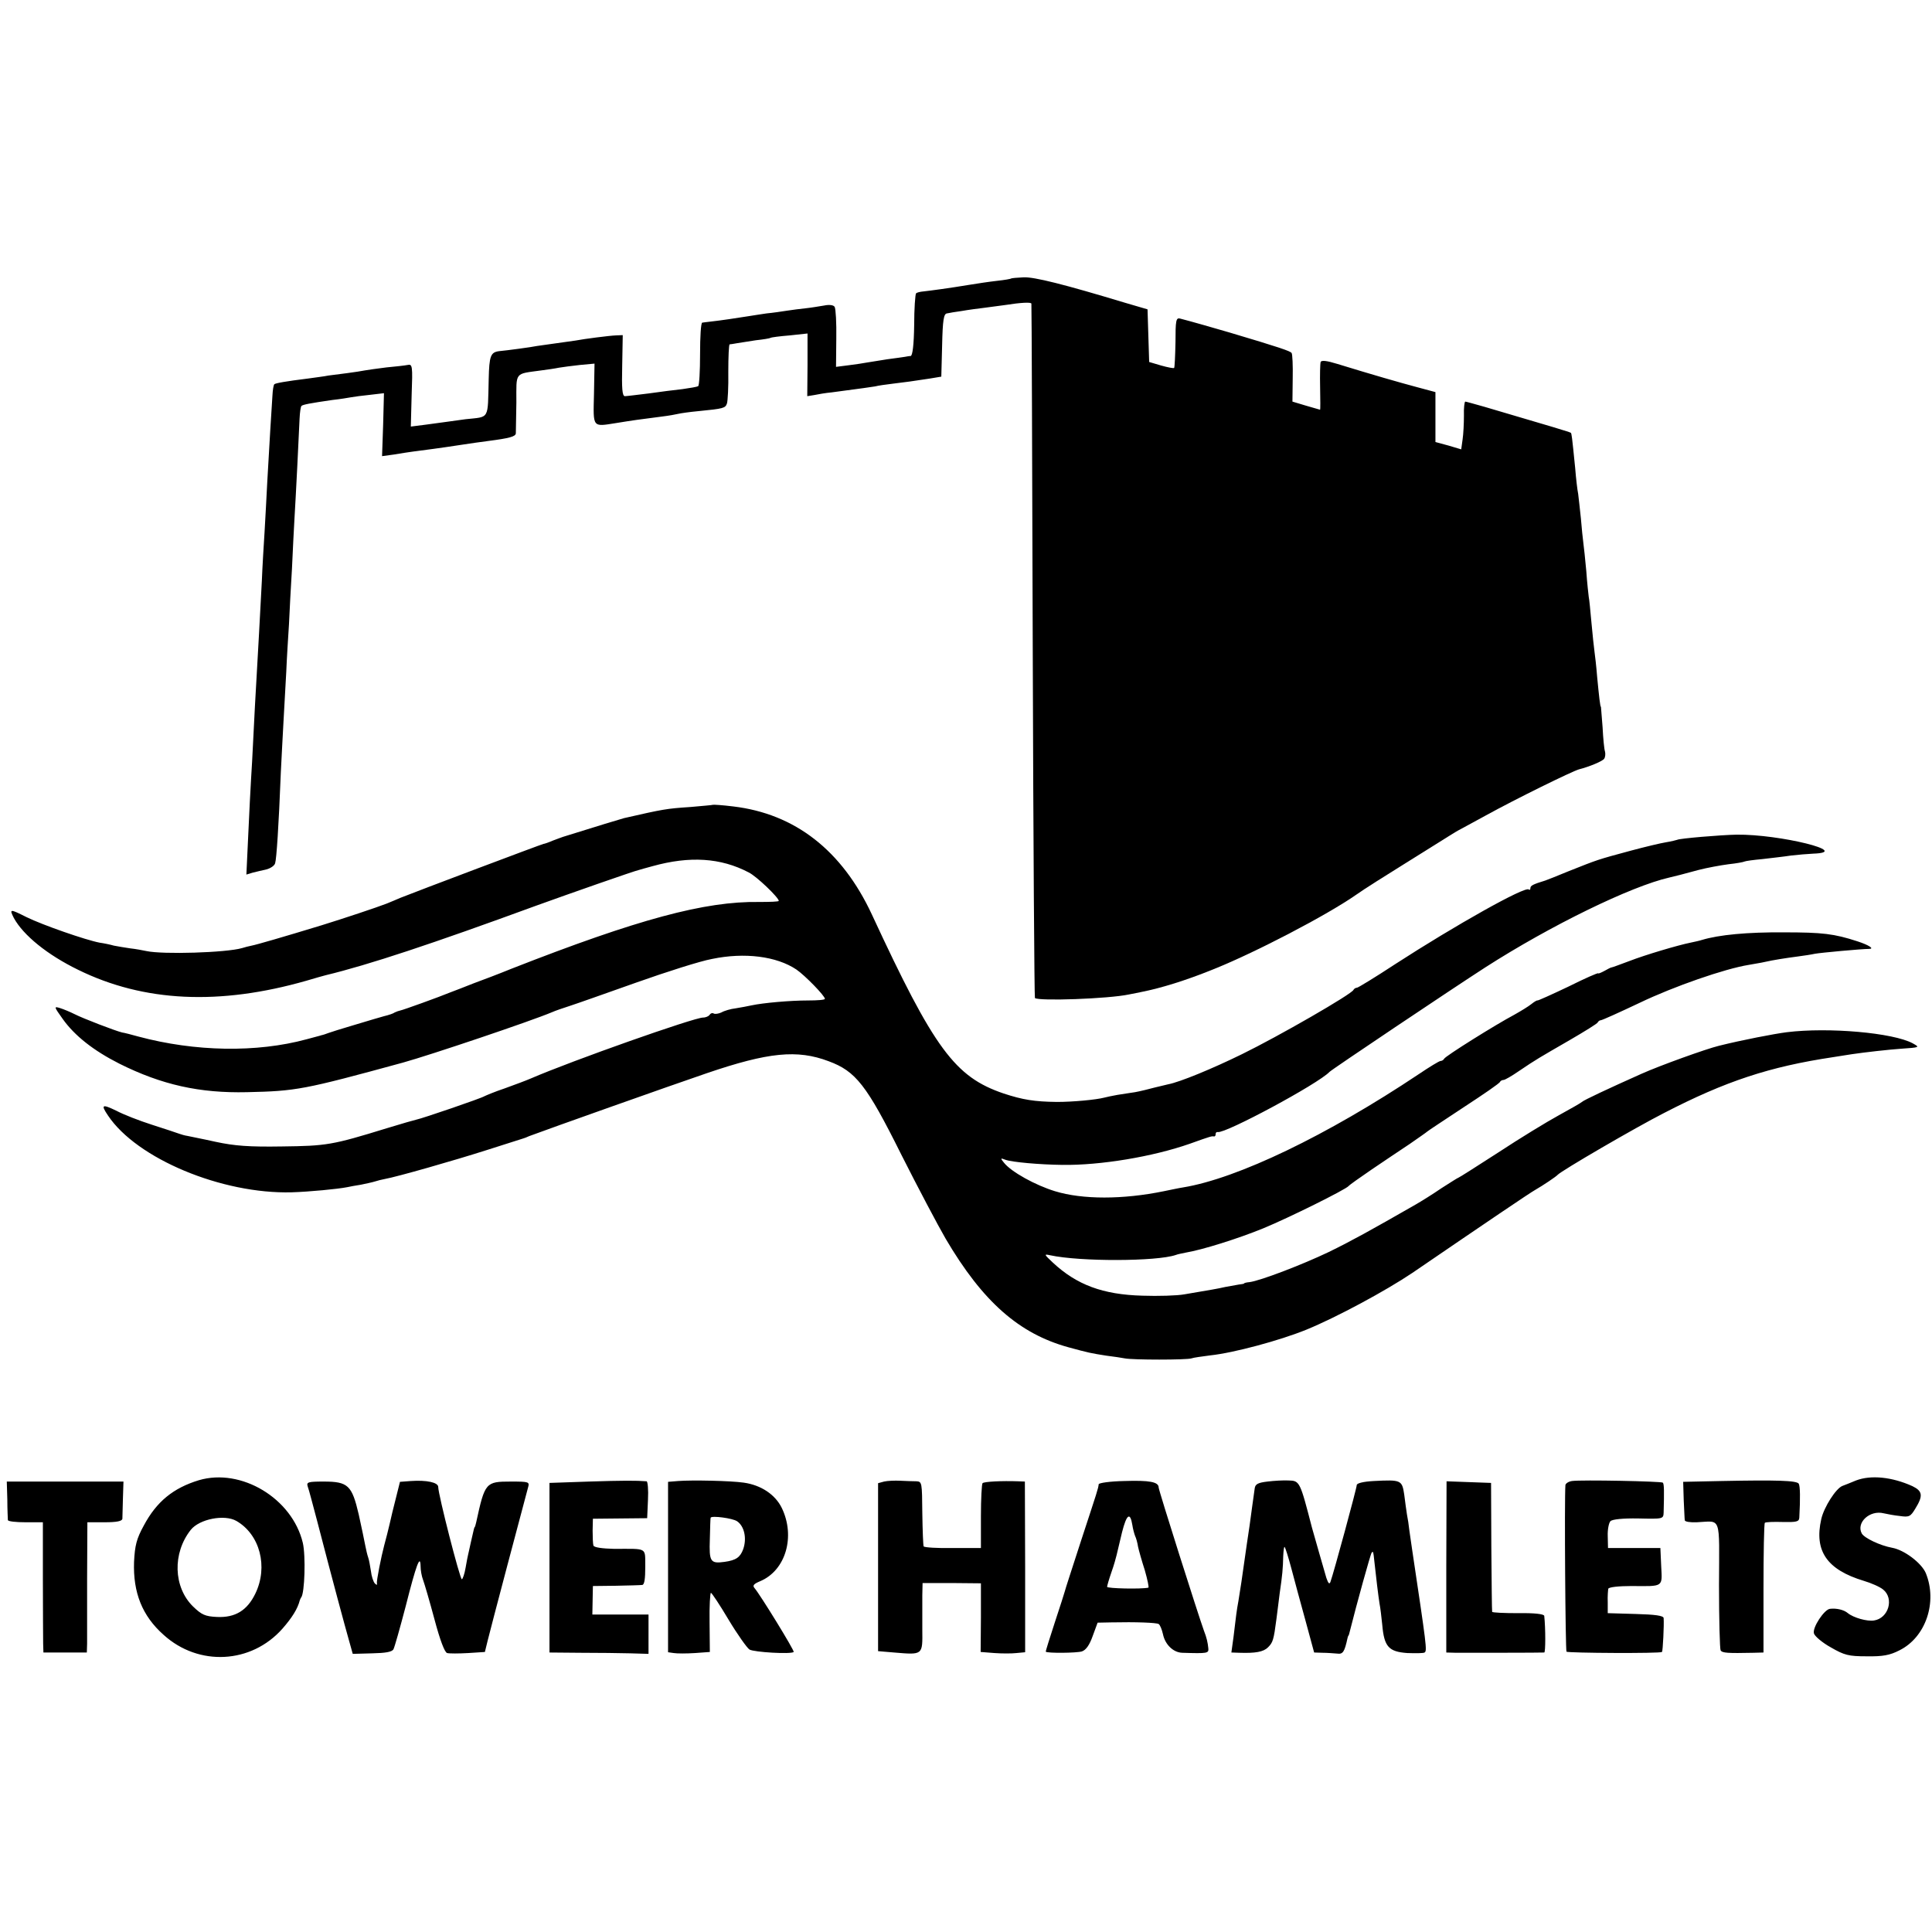
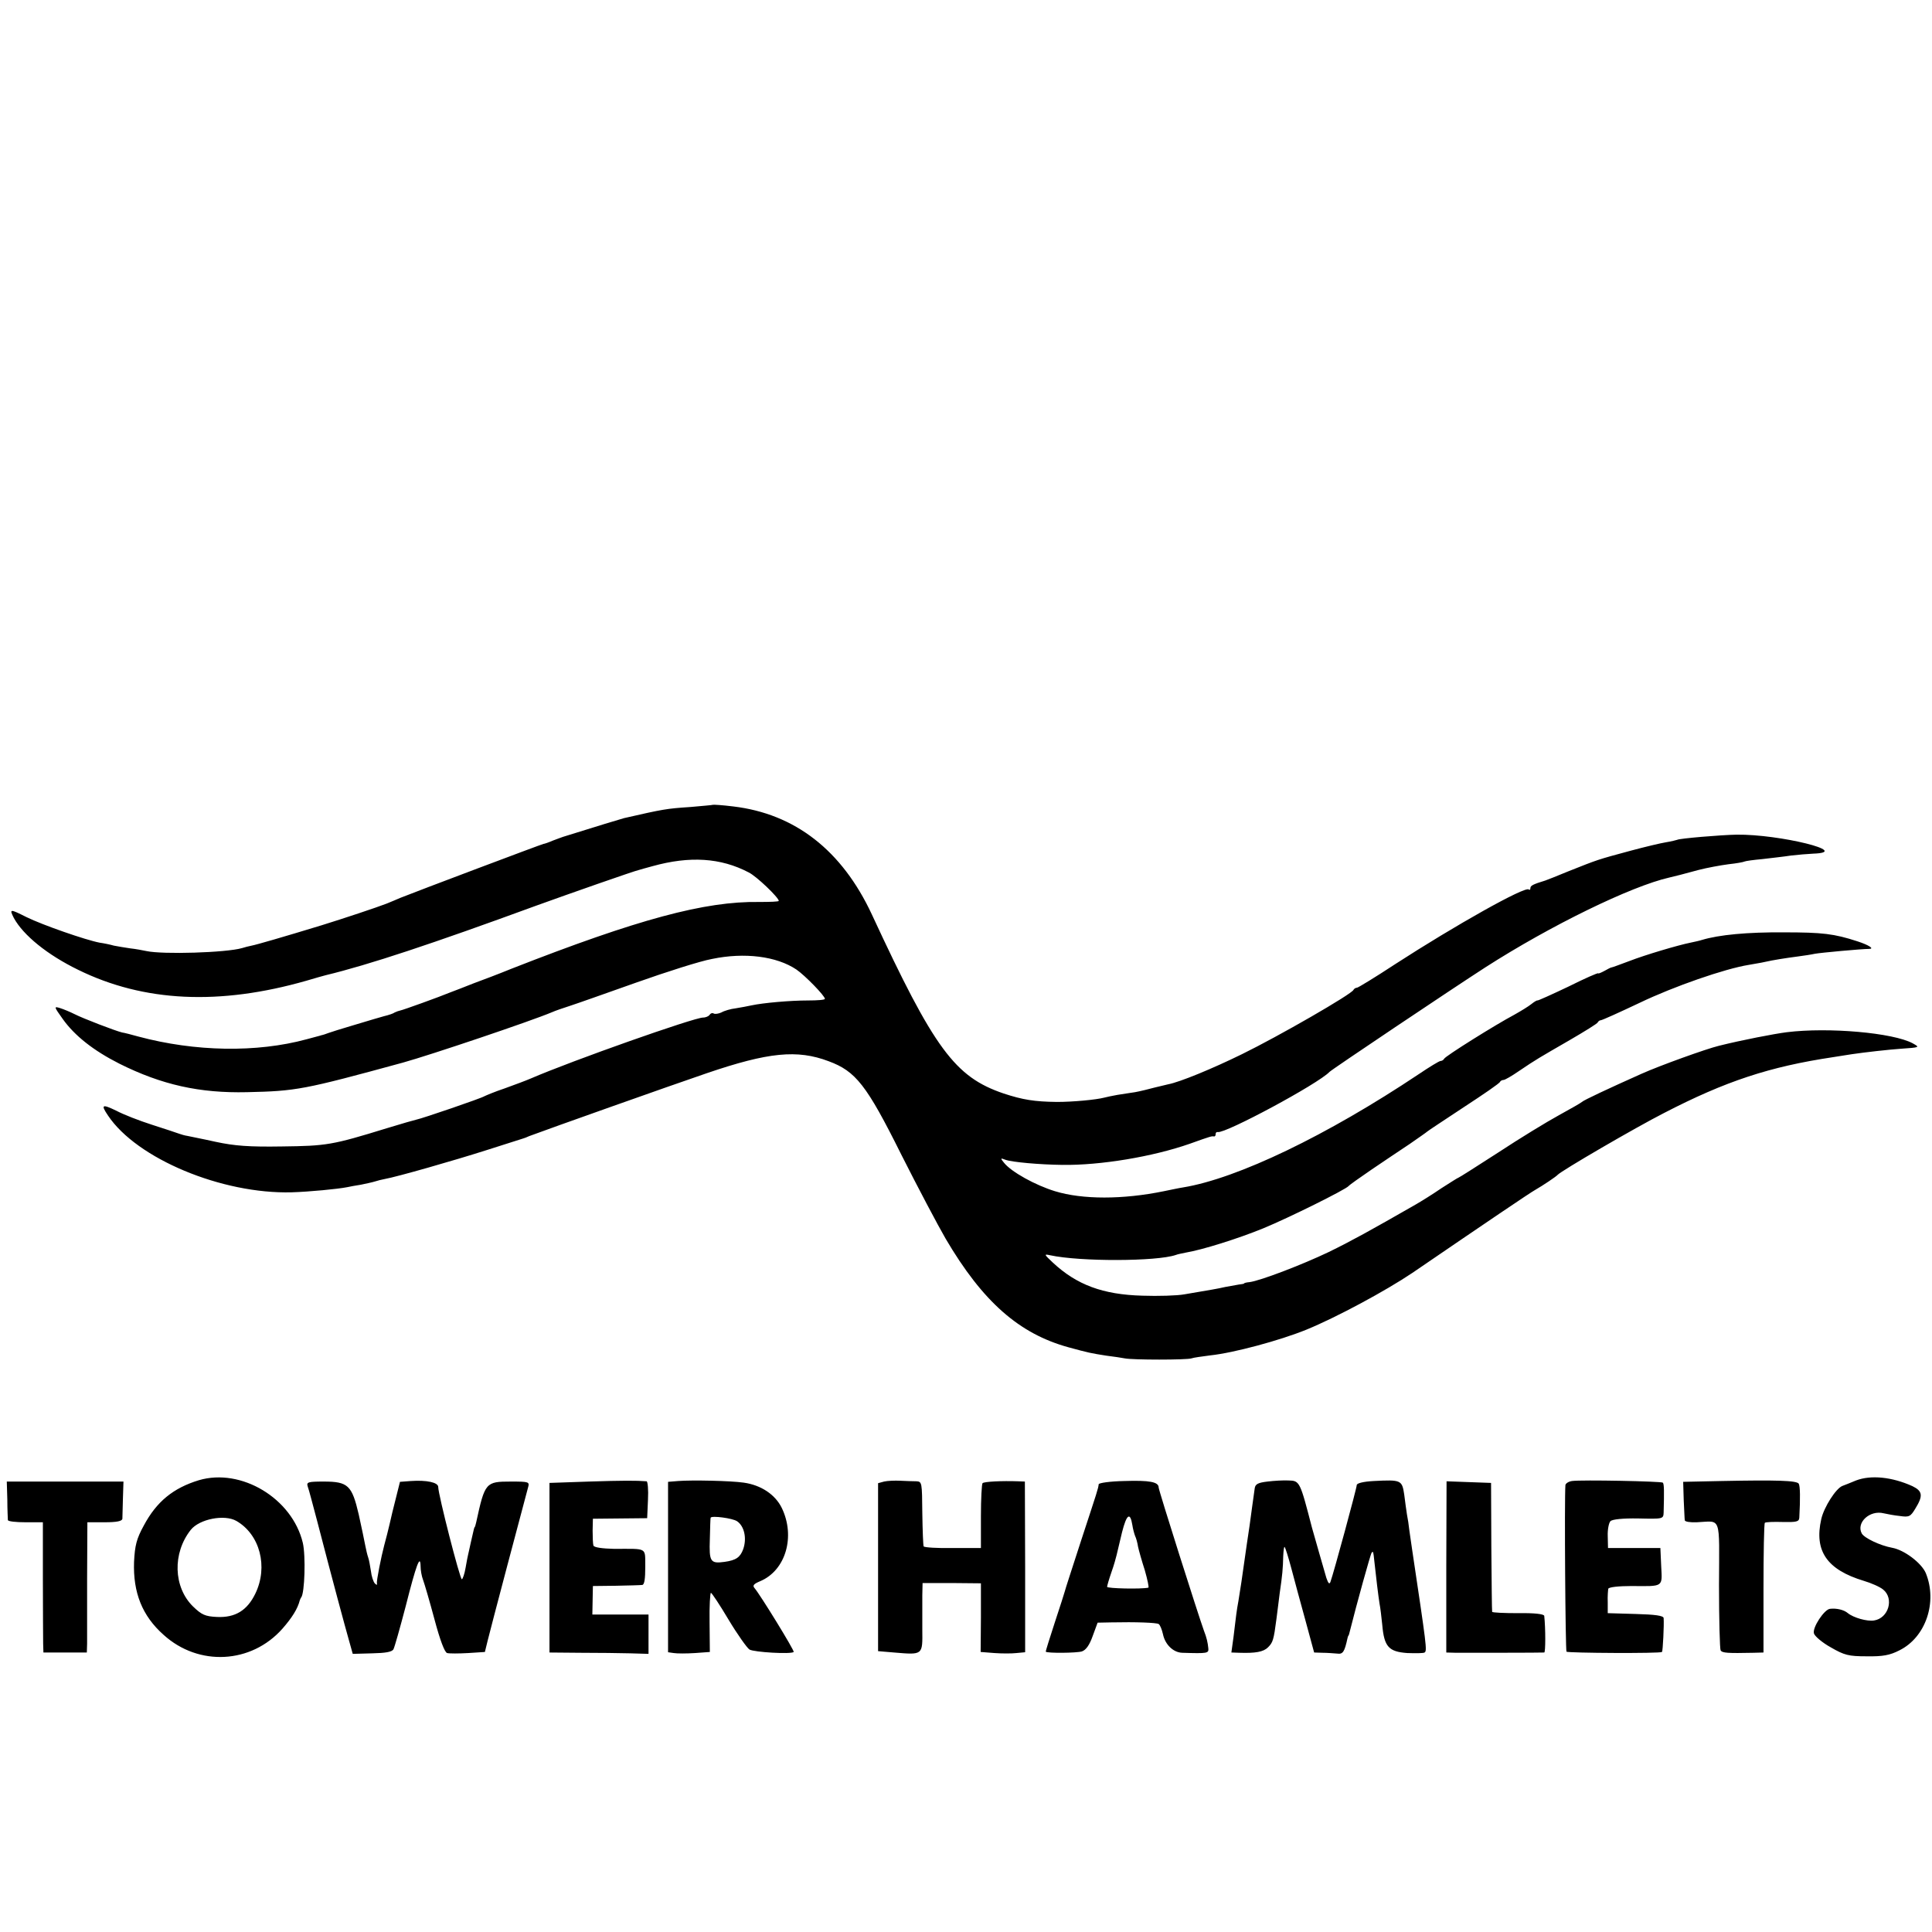
<svg xmlns="http://www.w3.org/2000/svg" version="1.0" width="949.333" height="949.333" viewBox="0 0 712 712">
-   <path d="M372.7 102.6c-.2.2-2.5.6-5.3.9-2.7.3-7.4 1-10.4 1.5-7.2 1.2-14 2.1-16.7 2.4-1.2.1-2.4.4-2.7.7-.3.3-.7 5.6-.7 11.7-.1 7.3-.6 11.3-1.3 11.4-.6 0-1.5.2-2.1.3-.5.1-3.5.5-6.5.9-3 .5-6.4 1-7.5 1.2-1.1.2-4.1.7-6.7 1l-4.7.6.1-10.4c.1-5.8-.2-11-.6-11.7-.4-.7-2-.9-3.9-.5-1.8.3-4.8.8-6.7 1-1.9.2-5.1.6-7 .9-1.9.3-5.3.8-7.5 1-2.2.3-5.1.8-6.5 1-3.6.6-11.1 1.7-14 2-1.4.2-2.8.3-3.2.4-.5.1-.8 5.2-.8 11.5s-.3 11.7-.7 11.9c-.5.3-3 .7-5.8 1.1-2.7.3-8.4 1-12.5 1.6-4.1.5-8.1 1-8.7 1-1 0-1.2-2.9-1-11.3l.2-11.2-2.5.1c-2.5.1-11.8 1.3-14.9 1.9-.9.1-4.1.6-7.1 1s-6.2.9-7.1 1c-1.8.4-11.5 1.7-13.9 1.9-3.2.4-3.7 1.7-3.9 10.3-.4 15.3.5 13.8-8.6 14.8-2.2.3-5.1.7-6.5.9-1.4.2-5 .7-8.1 1.1l-5.5.7.3-11.6c.4-10.8.3-11.5-1.5-11.1-1 .2-4.5.6-7.8.9-3.2.4-6.8.9-7.9 1.1-1.1.2-4 .7-6.5 1-2.5.3-5.6.7-7 .9-1.4.3-4.7.7-7.5 1.1-8.1 1-12 1.7-12.4 2.1-.3.3-.6 2.1-.7 4.2-.1 2-.5 7.7-.8 12.7-.3 4.9-.8 13.5-1.1 19-.3 5.5-.7 13.8-1 18.5-.3 4.7-.8 12.8-1 18-.7 13.5-1.4 26.1-2 36.5-.3 4.9-.8 14.2-1.1 20.5-.3 6.3-.7 13.7-.9 16.5-.2 2.7-.6 11.7-1 19.9l-.7 14.9 2.3-.7c1.3-.3 3.6-.9 5.1-1.2 1.5-.4 3-1.4 3.2-2.3.5-1.6 1.3-13.3 2.1-33.6.3-5.5.7-14.1 1-19 .3-5 .7-13.1 1-18 .2-5 .7-12.8 1-17.5.2-4.7.7-13.9 1.1-20.5.3-6.6.7-14.7.9-18 .5-8.1 1.7-32 1.9-37.2.1-2.3.4-4.4.7-4.7.5-.5 3.1-1 11.4-2.2 2.8-.3 5.8-.8 6.9-1 1-.2 4.1-.6 7-.9l5.1-.6-.3 11.6-.4 11.6 4.4-.6c2.3-.4 5.6-.9 7.1-1.1 3.9-.5 10.1-1.3 17.2-2.4 3.3-.5 8-1.2 10.5-1.5 7.7-1 10-1.6 10.1-2.8 0-.7.1-5.8.2-11.4 0-11.5-.8-10.4 9.2-11.8 2.3-.3 5.1-.7 6.5-1 1.3-.2 4.8-.7 7.7-1l5.4-.5-.2 11.2c-.3 12.6-.7 12.1 8.2 10.7 5.5-.9 8.9-1.4 16.9-2.4 2.5-.3 5.2-.8 6-1 .8-.2 4.2-.7 7.5-1 9.2-.9 9.8-1.1 10.4-2.8.3-.9.6-6.1.5-11.7 0-5.5.2-10 .5-10.1.3 0 1.5-.2 2.6-.4s4.3-.7 7-1.1c2.8-.3 5.2-.7 5.5-.9.3-.2 3.4-.6 7.1-.9l6.5-.7v11.6l-.1 11.5 2.5-.4c1.4-.3 4.3-.8 6.5-1 12-1.6 14.2-1.9 16-2.2 1.1-.3 4-.7 6.5-1 4.9-.6 7.3-.9 13.7-1.9l4.2-.7.3-11.5c.2-9.4.6-11.7 1.8-11.8.8-.2 3.3-.6 5.5-.9 2.2-.4 6-.9 8.5-1.2 2.5-.3 5.8-.8 7.5-1 5.7-.9 9.5-1.1 9.6-.5.1.3.3 57.9.5 128 .2 70 .6 127.6.8 127.9 1.3 1.2 27 .3 34.6-1.3 1.4-.3 3.4-.7 4.5-.9 7.6-1.5 16.5-4.3 26.2-8.2 15.6-6.2 42.3-20.1 53.3-27.8 2.5-1.8 10.6-6.9 18-11.5s14.6-9.1 16-10c1.4-.9 3.4-2.1 4.6-2.7 1.1-.6 5.2-2.8 9-4.9 10.7-5.9 31.8-16.3 34.4-17 3.6-.9 8.7-3 9.2-3.9.4-.6.5-1.8.3-2.6-.3-.8-.7-4.9-.9-9-.3-4.1-.6-7.5-.6-7.5-.3 0-.7-3.8-1.4-11-.3-3.9-.8-8.1-1-9.5-.2-1.4-.7-6.1-1.1-10.5-.4-4.4-.8-8.7-1-9.5-.1-.8-.6-5.1-.9-9.5-.4-4.4-.9-9.1-1.1-10.5-.2-1.4-.6-5.4-.9-9-.4-3.6-.8-7.6-1-9-.3-1.4-.8-5.7-1.1-9.5-1.2-12-1.3-12.6-1.6-13-.4-.3-6.7-2.2-31.9-9.6-3.6-1-6.7-1.9-7-1.9-.3 0-.6 2.4-.5 5.2 0 2.9-.2 6.9-.5 8.8l-.5 3.6-4.7-1.4-4.8-1.3v-18.4l-6.7-1.8c-6.4-1.7-16.5-4.6-29.5-8.6-3.9-1.2-5.8-1.4-6.1-.7-.2.6-.3 4.8-.2 9.3.1 4.6.1 8.3 0 8.3s-2.4-.7-5.2-1.5l-5-1.5.1-8.6c.1-4.7-.1-8.9-.4-9.3-.4-.7-4.5-2.1-23-7.6-4.4-1.3-14.9-4.3-18.1-5.1-1.5-.4-1.7.7-1.7 8.7-.1 5-.3 9.3-.5 9.5-.2.2-2.3-.2-4.8-.9l-4.4-1.3-.3-9.7-.3-9.7-8.2-2.4c-22.5-6.8-33.6-9.6-37.5-9.4-2.3.1-4.3.3-4.5.4z" />
  <path d="M262.7 296.6c-.1.1-3.8.4-8.2.8-9 .6-10 .8-24.5 4.1-1.2.3-10 3-22.5 6.9-.5.2-2.3.8-3.8 1.4-1.6.7-3.1 1.2-3.4 1.2-.4 0-47.1 17.6-52.8 19.9-1.1.5-3.3 1.4-5 2.1-3.6 1.4-15.9 5.5-24 8-14.1 4.3-24.1 7.2-25.8 7.5-1 .2-2.6.6-3.5.9-5.9 1.7-29.2 2.4-35.2 1.1-1.4-.3-4.1-.8-6-1-1.9-.3-4.6-.7-6-1-1.4-.4-3.8-.9-5.3-1.1-5.2-1-21-6.5-26.9-9.4-6.2-3.1-6.4-3.1-4.7.3 3.5 6.4 12.4 13.6 23.7 19.1 24.2 11.9 52.1 13.2 84.2 4 3-.9 6.2-1.8 7-2 15.8-3.8 39.3-11.6 77.5-25.6 11.9-4.3 36.4-12.9 38-13.2.6-.2 2.8-.8 5-1.4 13.7-3.8 25.1-3.1 35.4 2.3 2.9 1.4 11.1 9.3 11.1 10.5 0 .3-3.3.4-7.3.4-19.9-.3-44.5 6.3-91.2 24.6-4.4 1.8-10.7 4.2-14 5.4-3.3 1.3-7.1 2.8-8.5 3.3-4.1 1.7-17.4 6.5-18.5 6.7-.5.1-1.4.4-2 .7-.5.4-2.3 1-4 1.4-3.6 1-2.4.7-11.5 3.4-4.1 1.2-8.2 2.5-9 2.8-.8.3-1.9.7-2.5.8-.5.2-3 .8-5.5 1.5-18.4 5-41.1 4.6-62-1-2.5-.7-5.2-1.4-6-1.5-2.5-.6-14.5-5.2-17.6-6.8-1.6-.8-4-1.8-5.3-2.2-2.3-.7-2.2-.5 1 4 4.4 6.2 11.4 11.7 20.9 16.5 15.6 7.8 29.6 10.9 47 10.5 18.2-.4 20.9-.9 57.5-10.9 10.1-2.8 47.2-15.3 55-18.6 1.1-.5 4-1.5 6.5-2.3 2.5-.8 13.5-4.7 24.5-8.6 11-3.9 23.5-7.9 27.9-8.7 12-2.5 23.8-1 31.1 3.9 3.2 2.2 10.5 9.7 10.5 10.8 0 .4-2.8.6-6.2.6-6.7 0-16.6.9-20.8 1.8-1.4.3-4 .8-5.9 1.1-1.8.2-4.2.9-5.2 1.5-1.1.5-2.4.7-2.9.4-.5-.3-1.1-.1-1.5.5-.3.5-1.4 1-2.4 1-3.3 0-48.1 15.8-63.6 22.5-1.6.7-5.9 2.3-9.5 3.6-3.6 1.2-6.9 2.6-7.5 2.9-1 .7-22.9 8.2-25 8.6-.5.1-5.5 1.5-11 3.2-20.1 6.2-22.2 6.5-38.5 6.7-12.1.2-17.5-.2-24.5-1.7-4.9-1.1-9.7-2-10.5-2.2-.8-.1-2.2-.5-3-.8-.8-.3-5.3-1.8-10-3.3-4.7-1.5-10.6-3.8-13.2-5.2-5.2-2.5-5.7-2.2-3 1.8 10.6 15.9 42 29 67.7 28.3 6.5-.2 17-1.2 20.5-1.9.8-.2 3.1-.6 5-.9 1.9-.4 4.3-.9 5.2-1.2.9-.3 2.5-.7 3.6-.9 4.5-.8 25.5-6.8 37.7-10.7 7.2-2.3 13.2-4.2 13.5-4.3.3-.1 1.2-.4 2-.8 7.2-2.7 52-18.6 65.5-23.2 22.6-7.7 33.3-8.8 44.9-4.4 10 3.7 14 8.8 26.7 34.3 6.1 12.1 13.5 26.1 16.4 31.1 13.7 23.3 27.1 35 45.2 40 7.7 2.1 8.3 2.2 14 3.1 2.6.3 5.7.8 6.8 1 2.8.6 22.9.6 24.6 0 .8-.3 3.9-.7 6.9-1.1 8.6-.9 25.7-5.5 35.5-9.5 11-4.5 29.2-14.3 39-20.9 26.5-18.1 43.6-29.7 45.3-30.6 2.8-1.6 7.7-4.9 8.2-5.5 1.3-1.5 28.8-17.5 39.2-22.8 22.8-11.8 39-17.1 62.3-20.6 2.2-.4 5.4-.8 7-1.1 4.7-.7 13.6-1.7 18-2 7.1-.5 7.1-.5 4.4-2-7.2-3.9-31-6-46.4-4.1-4.7.6-16.6 2.9-25 5-4.6 1.1-21.8 7.3-28.5 10.3-12.1 5.4-21.5 9.8-22 10.4-.3.3-4.1 2.5-8.5 4.9-4.4 2.4-14.4 8.5-22.3 13.7-7.9 5.1-14.5 9.3-14.7 9.3-.2 0-3 1.8-6.3 3.9-3.2 2.2-7.4 4.8-9.3 5.9-17.1 9.8-23.8 13.5-32.2 17.6-9.6 4.6-25.2 10.6-29.2 11.1-1.1.1-2 .3-2 .5 0 .1-.9.3-2 .4-1.1.2-3.3.6-5 .9-3 .7-5.1 1-15 2.7-2.7.5-9.7.7-15.5.5-14.6-.4-24.2-4-33-12.2-3.3-3.1-3.3-3.2-1-2.7 11.1 2.4 39.3 2.3 46.3-.1.7-.3 2.4-.6 3.8-.9 6-1 19.1-5.1 28.4-8.9 9.5-3.9 30.4-14.3 31.5-15.6.3-.4 4.1-3.1 8.5-6.1 4.4-3 10.7-7.2 14-9.4 3.3-2.3 6.2-4.3 6.5-4.6.3-.3 6.4-4.3 13.5-9 7.2-4.7 13.2-8.8 13.3-9.3.2-.4.8-.7 1.3-.7s3.1-1.5 5.7-3.3c6.5-4.4 7.3-4.8 18.7-11.4 5.5-3.2 10.2-6.1 10.3-6.5.2-.4.7-.8 1.1-.8.5 0 6.9-2.9 14.3-6.4 12.7-6.1 31.5-12.6 40.2-14 2.1-.4 4.8-.8 6-1.1 3.1-.7 7.5-1.4 12.1-2 2.2-.3 5-.7 6.3-1 2.1-.4 17.4-1.8 20-1.8 2.1 0 0-1.4-4.3-2.8-8.6-2.8-12.9-3.3-27-3.3-13.6-.1-24 .9-30.3 2.8-.9.3-2.8.7-4.2 1-4.5.9-16.7 4.5-22.6 6.8-3.3 1.2-6.1 2.3-6.4 2.3-.3 0-1.5.6-2.7 1.3-1.3.7-2.3 1.1-2.3.9 0-.3-5 1.9-11 4.9-6.1 2.9-11.2 5.2-11.4 5.1-.2-.1-1.2.5-2.2 1.3-1.1.9-3.9 2.6-6.4 4-6.8 3.6-25.5 15.3-25.8 16.2-.2.4-.8.8-1.3.8s-4.1 2.2-8.1 4.9c-33.7 22.5-66.7 38.4-86.8 41.7-1.4.2-4.6.9-7.1 1.4-15.1 3.1-30 3.1-40.1 0-7.2-2.2-16.1-7.1-18.8-10.5-1.4-1.7-1.3-1.8.5-1.1 2.4.9 12.7 1.8 21 1.9 14 .2 33.3-3 47-7.8 7.8-2.8 8-2.8 8.8-2.7.4.1.7-.2.7-.8 0-.6.3-.9.8-.8 2.8.6 36.9-17.7 41.2-22.2 1-1 44.4-30.1 57.4-38.5 24-15.4 53.7-29.9 67.8-33.1 2.6-.6 4.5-1.1 10.8-2.8 3.1-.8 8-1.7 11-2.1 2.9-.3 5.6-.8 5.9-1 .4-.2 3.3-.6 6.6-.9 3.3-.4 8-.9 10.5-1.3 2.5-.3 6.2-.6 8.2-.7 14.7-.5-12.3-7.2-28.2-7-5.8.1-21.2 1.4-21.9 1.9-.3.1-2.2.6-4.1.9-1.9.3-7.8 1.7-13 3.1-12.6 3.4-11.9 3.2-23 7.6-4.1 1.7-7.9 3.2-8.5 3.4-4.6 1.4-5.5 1.9-5.5 2.8 0 .6-.3.8-.6.5-1.3-1.3-27.1 13.2-49.2 27.5-7.3 4.8-13.7 8.7-14.1 8.7-.5 0-1.1.4-1.3.8-.5 1.5-27.6 17.1-41.1 23.7-10.8 5.3-22.9 10.3-27.2 11.1-.5.1-2.8.7-5 1.2-2.2.6-5.5 1.4-7.2 1.7-1.8.3-4.8.7-6.5 1-1.8.3-4 .8-4.8 1-3 .8-11.6 1.6-17.5 1.6-8.3-.1-12.6-.8-19.6-3.1-18-6.1-25.6-16.4-48.6-66-11-23.6-28.3-37.1-51.1-39.8-4-.5-7.3-.7-7.5-.6zM73.3 545.5c-9.5 2.9-15.6 7.9-20.3 16.7-2.7 4.9-3.3 7.4-3.6 13.4-.4 11.3 3 19.9 10.9 26.9 12.9 11.7 32.3 10.7 43.8-2.3 3.5-4 5.6-7.3 6.4-10.5.2-.4.3-.8.5-1 1.3-1.6 1.7-15.4.6-20.1-3.9-16.4-22.7-27.7-38.3-23.1zm13.8 15c8.7 5 11.8 16.9 7 26.8-3 6.2-7.4 8.9-14.1 8.6-4.4-.2-5.7-.8-8.9-3.9-7.2-7.1-7.6-19.6-.8-28.2 3.2-4 12.4-5.8 16.8-3.3zM684 545.6c-1.9.8-4.2 1.7-5 2-2.4.9-6.8 7.8-7.8 12.2-2.7 11.8 2.1 18.7 15.7 22.8 2.7.8 5.9 2.2 7.1 3.2 4.1 3.3 2 10.6-3.4 11.4-2.5.4-7.5-1-9.6-2.7-1.4-1.2-4.1-1.9-6.6-1.6-2.1.2-6.6 7-5.9 9.1.3 1 3.1 3.4 6.2 5.1 5 2.9 6.6 3.3 13.2 3.3 6 .1 8.6-.4 12.1-2.2 9.7-4.8 14.1-17.8 9.7-28.5-1.6-3.7-7.9-8.5-12.4-9.3-4.4-.8-10.3-3.6-11.2-5.3-2.1-4 3-8.7 8.1-7.4 1.3.3 4 .8 6 1 3.4.5 3.9.2 5.7-2.8 2.9-4.7 2.6-6.4-1.1-8.2-7.5-3.4-15.3-4.2-20.8-2.1zm-532.6.2l-4 .3-2.8 11.2c-1.4 6.2-2.8 11.6-3 12.2-1.1 4.1-2.9 13.2-2.7 14 .2.7-.1.7-.8 0-.5-.6-1.2-2.6-1.4-4.5-.3-1.9-.7-4.2-1-5-.3-.8-.8-2.9-1.1-4.5-.3-1.7-1.4-6.8-2.4-11.4-2.5-10.7-3.9-12.1-12.9-12.1-5.8 0-6.4.2-5.9 1.8.4 1 1.9 6.8 3.5 12.8 5.7 22 10.3 39 11.7 43.9l1.4 5 7.2-.2c4.8-.1 7.3-.5 7.8-1.5.4-.7 2.4-7.8 4.5-15.8 3.9-15.4 5.4-19.4 5.5-14.8 0 1.5.4 3.7.9 5 .5 1.3 2.4 7.8 4.2 14.5 2.1 7.9 3.8 12.3 4.7 12.5.8.2 4.2.2 7.7 0l6.2-.4 1-4.1c.9-3.8 13.4-51 14.9-56.5.6-2.1.4-2.2-6.3-2.2-9.3 0-9.6.3-12.8 15-.2.8-.4 1.6-.5 1.7-.3.3-.2.2-1.5 5.8-.5 2.2-.9 4.2-1 4.5-.1.3-.5 2.4-.9 4.7-.4 2.4-1.1 4.3-1.4 4.3-.7 0-8.7-31.2-8.7-34 0-1.7-4.3-2.6-10.1-2.2zm65.6.2l-14.5.5V609l11.5.1c6.3 0 14.5.1 18.3.2l6.7.2V595h-20.7l.1-5.3.1-5.2 8.5-.1c4.7-.1 9-.2 9.7-.3.8-.1 1.1-2.3 1.1-6.6-.1-7.4 1.1-6.7-11.5-6.7-4.3-.1-7.3-.5-7.6-1.2-.2-.6-.3-3.1-.3-5.5l.1-4.4 10-.1 10-.1.3-6.8c.2-3.7-.1-6.7-.5-6.8-3.8-.3-8.8-.3-21.3.1zm32.9-.2l-3.7.3v62.8l2.1.3c1.2.2 4.7.2 7.8 0l5.5-.4-.1-10.9c-.1-6 .2-10.9.5-10.9s3.3 4.5 6.5 9.9c3.3 5.5 6.8 10.4 7.7 11 1.7 1 15.4 1.8 16.3.9.4-.4-12.4-21.2-14.4-23.5-.9-1-.3-1.6 2.1-2.6 9.4-4 13-16.5 7.9-27-2.4-4.9-7.6-8.4-14-9.3-4.8-.7-19.1-1-24.2-.6zm21.7 14.8c2.7 1.8 3.7 6.3 2.3 10.3-1.1 3-2.6 4.1-6.9 4.7-5.2.7-5.7 0-5.4-8.4.1-4.2.2-7.8.3-7.9.5-.8 8 .2 9.7 1.3zm54.2-14.6l-2.2.6v61.9l5.9.5c10.7.9 10.5 1 10.4-8.4v-12.7l.1-4.5h10.8l10.7.1v12.7l-.1 12.6 5.1.4c2.7.2 6.4.2 8.1 0l3.2-.3v-31.5l-.1-31.4-2.6-.1c-5.8-.2-12.4.1-13 .7-.3.3-.6 5.8-.6 12.2v11.7h-10.3c-5.7.1-10.5-.2-10.8-.6-.2-.4-.4-5.9-.5-12.3-.1-11.2-.1-11.6-2.2-11.7-1.2 0-3.9-.1-5.9-.2-2-.1-4.7 0-6 .3zm88.5-.2c-5.1.1-9.4.7-9.4 1.2-.2 1.7-.4 2.2-6.4 20.5-3.2 9.9-6 18.4-6.1 19-.1.5-1.8 5.7-3.7 11.5-1.9 5.8-3.4 10.6-3.3 10.7.5.6 11.4.5 13.3-.1 1.5-.5 2.8-2.3 4-5.7l1.8-4.9 5-.1c9.2-.2 16.7.1 17.5.6.5.3 1.2 2 1.6 3.8.8 3.8 3.8 6.7 7.1 6.8 9.4.3 9.8.2 9.6-1.7-.2-2-.6-3.9-1.6-6.4-2.1-5.8-16.7-51.8-16.7-52.8 0-2.1-3.4-2.7-12.7-2.4zm3 16.2c.2 1.4.7 3.2 1 4 .4.8.9 2.6 1.1 4 .3 1.4 1.4 5.3 2.5 8.7 1 3.5 1.6 6.4 1.3 6.4-2.7.6-15.2.3-15.2-.3 0-.4.7-2.8 1.6-5.4.9-2.5 1.7-5.4 1.9-6.3.2-.9 1.1-4.7 2-8.4 1.7-6.7 3-7.6 3.8-2.7zm49.8-16c-3.4.4-4.5.9-4.7 2.5-.5 3.4-1.5 10.9-1.9 13.8-.2 1.5-.7 4.5-1 6.7-.7 5-1.2 8.3-2 14-.4 2.5-.9 5.6-1.1 7-.3 1.4-.6 3.6-.8 5-.2 1.4-.6 5.1-1 8.2l-.8 5.8 2.9.1c5.9.2 8.9-.3 10.6-2 1.8-1.8 2.1-2.7 3.1-10.4.3-2.6.9-6.8 1.2-9.5 1-6.8 1.2-9.2 1.3-13.6.1-2.2.3-3.7.5-3.5.3.2 1.4 3.8 2.5 7.9 1.1 4.1 3.4 12.8 5.2 19.2l3.2 11.8 3.1.1c1.7 0 4.1.2 5.4.3 2.1.3 2.7-.6 3.8-5.7.1-.4.2-.8.4-1 .1-.1.3-.9.5-1.7 2.4-9.6 7.6-28.4 8-28.8.6-.6.6-.5 1 3.3.6 5.7 1.5 13 1.9 15.5.3 1.4.7 4.9 1 7.8.7 8.1 2.4 9.9 9.2 10.4 3.1.1 6 .1 6.4-.2 1-.6.7-2.5-4.6-38-.3-1.9-.7-5-1-6.9-.2-1.9-.6-4.6-.9-6-.2-1.4-.7-4.7-1-7.3-.8-5.4-1.2-5.5-11.2-5-3.8.2-6.3.8-6.3 1.5 0 1.1-8.5 32.4-9.7 35.7-.4 1-.8.5-1.5-1.5-.9-3-4.5-15.7-5.3-18.5-4.4-17-4.5-17.3-8.6-17.4-1.9-.1-5.4.1-7.8.4zm112.2-.2c-1.3.2-2.3.9-2.4 1.5-.4 5.4 0 60.9.4 61.4.6.5 34.6.7 35.2.1.3-.3.8-10 .6-12.5-.1-.9-3.2-1.3-10.3-1.5l-10.3-.3v-4c-.1-2.2.1-4.5.2-5 .2-.6 3.8-1 8.6-1 11.9.1 11.3.5 10.9-7.3l-.3-6.7h-19.3l-.1-4.4c-.1-2.4.4-4.9 1-5.5.7-.7 4.6-1.1 10.3-1 9.1.2 9.2.2 9.3-2.2.2-7.8.2-10.5-.3-11-.6-.5-30-1.1-33.5-.6zm55.1 0l-14.1.3.2 6.7c.2 3.7.3 7.1.4 7.5.1.5 2 .8 4.4.7 9.2-.4 8.3-3 8.2 23.1 0 12.7.3 23.6.6 24.1.6 1 2.6 1.1 12.1.9l3.7-.1v-23.6c0-13 .2-23.9.5-24.2.3-.3 3.3-.4 6.6-.3 5.1.1 6-.1 6.1-1.6.4-7.4.3-11.6-.2-12.5-.7-1.2-8.2-1.4-28.5-1zM2.7 552.7c0 3.8.2 7.1.2 7.5.1.5 3 .8 6.5.8h6.4v20.7c0 11.5.1 22.3.1 24l.1 3.3h16l.1-3.3v-24l.1-20.7h6.4c4.4 0 6.4-.4 6.5-1.3 0-.6.1-4 .2-7.5l.2-6.2h-43l.2 6.7zM533 577.5V609l3.7.1c4.3 0 31.5 0 32.4-.1.5 0 .5-8.9 0-13.5-.1-.7-3.7-1.1-9.6-1-5.2 0-9.6-.2-9.6-.5-.1-.3-.2-11.1-.3-24l-.1-23.5-8.2-.3-8.2-.3-.1 31.6z" />
</svg>